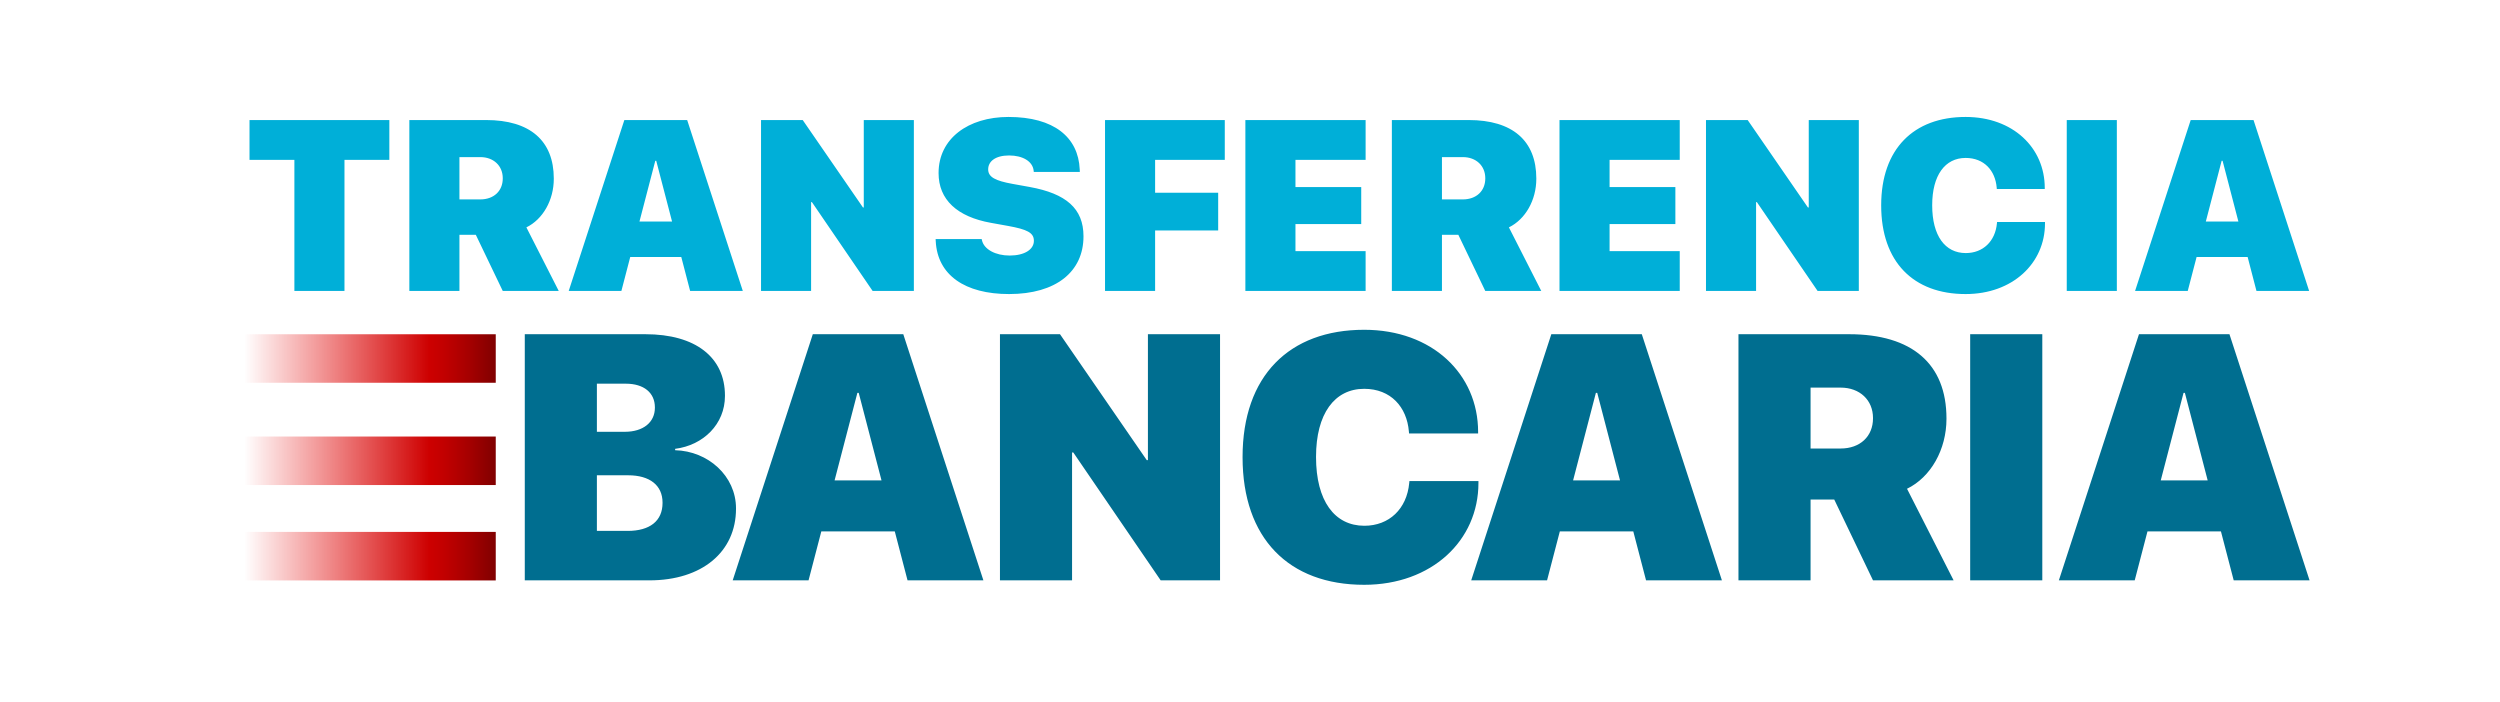
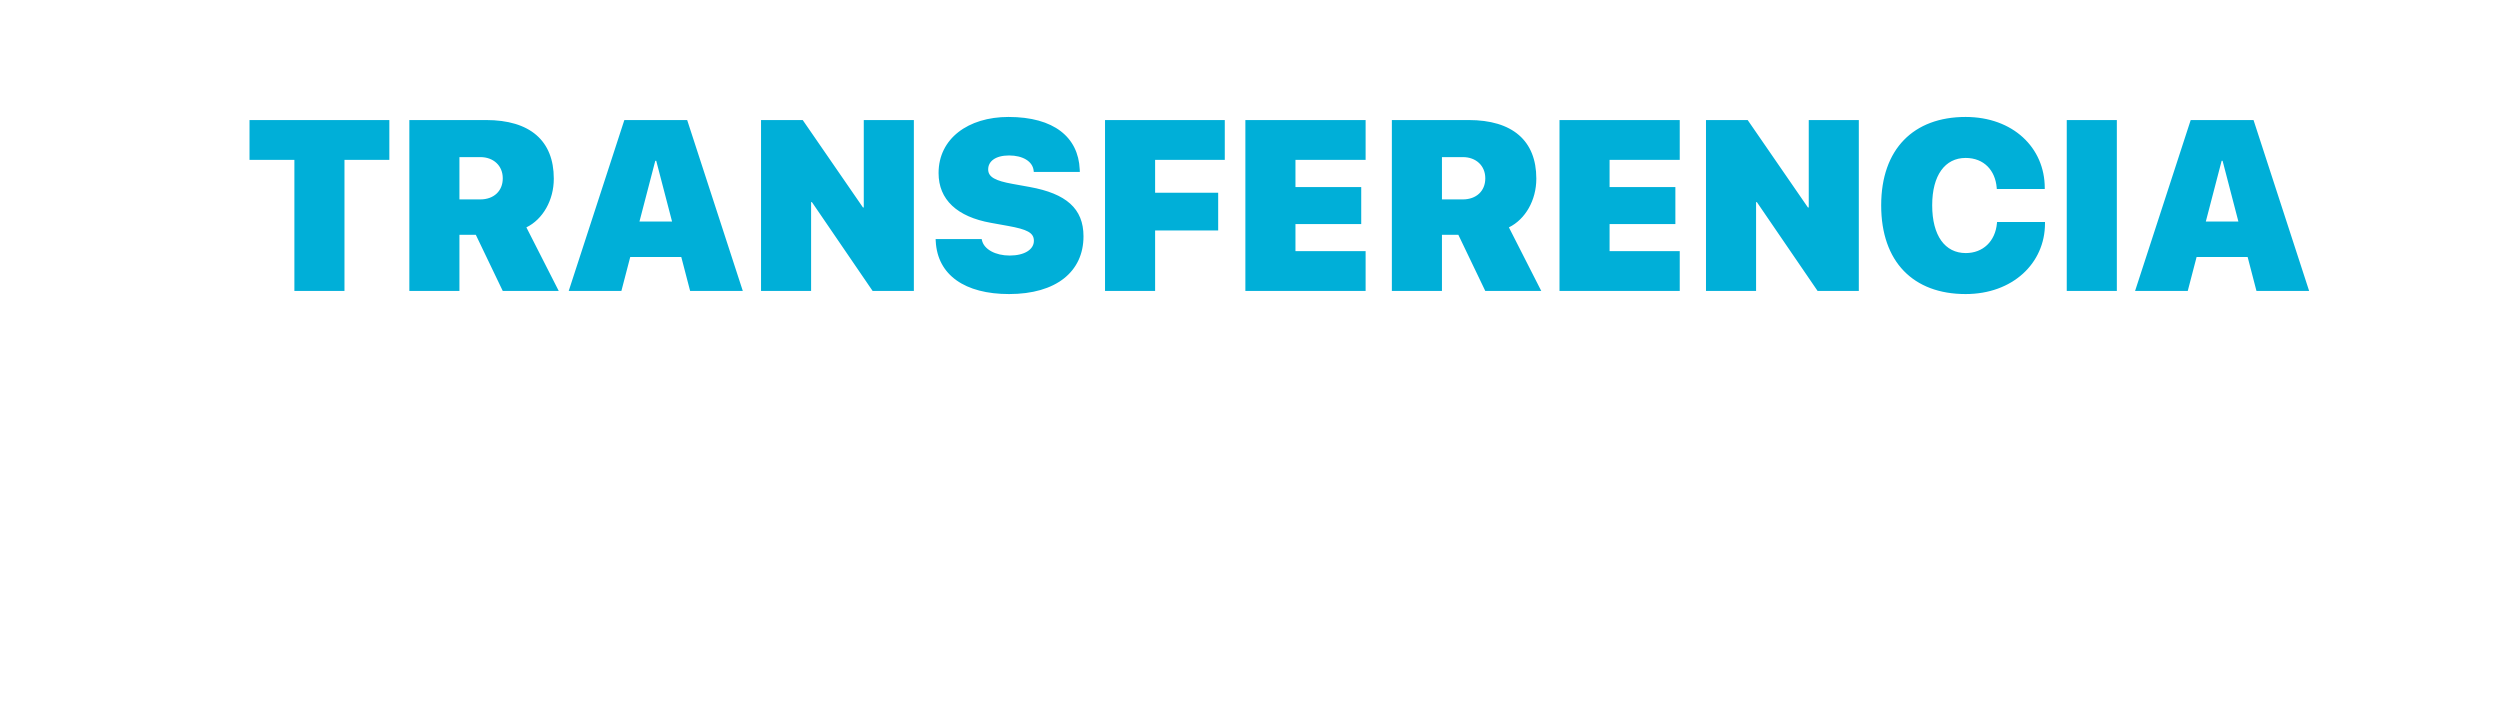
<svg xmlns="http://www.w3.org/2000/svg" width="114" height="32" viewBox="0 0 114 32" fill="none">
-   <path fill-rule="evenodd" clip-rule="evenodd" d="M22.606 24.255V26.468H11.135V24.255H22.606ZM22.606 19.906V22.118H11.135V19.906H22.606ZM22.606 15.242V17.454H11.135V15.242H22.606Z" fill="url(#paint0_linear_180_2916)" />
  <path d="M15.708 13.268V7.289H17.754V5.474H11.378V7.289H13.424V13.268H15.708ZM20.95 13.268V10.708H21.698L22.926 13.268H25.479L24.003 10.368C24.757 10 25.253 9.125 25.253 8.153V8.142C25.253 6.414 24.165 5.474 22.167 5.474H18.666V13.268H20.95ZM21.903 9.093H20.95V7.164H21.903C22.506 7.164 22.926 7.559 22.926 8.126V8.137C22.926 8.709 22.517 9.093 21.903 9.093ZM28.335 13.268L28.739 11.718H31.066L31.47 13.268H33.872L31.335 5.474H28.47L25.933 13.268H28.335ZM30.646 10.103H29.159L29.881 7.332H29.924L30.646 10.103ZM36.986 13.268V9.217H37.024L39.792 13.268H41.672V5.474H39.388V9.46H39.351L36.604 5.474H34.703V13.268H36.986ZM46.014 13.409C48.158 13.409 49.407 12.388 49.407 10.778V10.773C49.407 9.509 48.616 8.828 46.952 8.526L46.171 8.385C45.395 8.245 45.061 8.077 45.061 7.726V7.721C45.061 7.364 45.384 7.089 46.014 7.089C46.639 7.089 47.092 7.359 47.135 7.786L47.14 7.84H49.24L49.235 7.721C49.17 6.262 48.066 5.333 45.987 5.333C44.146 5.333 42.799 6.322 42.799 7.888V7.894C42.799 9.104 43.645 9.887 45.19 10.162L45.971 10.303C46.833 10.459 47.145 10.611 47.145 10.978V10.983C47.145 11.372 46.725 11.653 46.041 11.653C45.395 11.653 44.867 11.372 44.776 10.951L44.765 10.902H42.664L42.67 11.005C42.751 12.544 44 13.409 46.014 13.409ZM52.673 13.268V10.508H55.549V8.79H52.673V7.289H55.85V5.474H50.389V13.268H52.673ZM62.272 13.268V11.453H59.073V10.216H62.072V8.531H59.073V7.289H62.272V5.474H56.789V13.268H62.272ZM65.753 13.268V10.708H66.501L67.729 13.268H70.282L68.806 10.368C69.56 10 70.056 9.125 70.056 8.153V8.142C70.056 6.414 68.968 5.474 66.97 5.474H63.469V13.268H65.753ZM66.706 9.093H65.753V7.164H66.706C67.309 7.164 67.729 7.559 67.729 8.126V8.137C67.729 8.709 67.32 9.093 66.706 9.093ZM76.596 13.268V11.453H73.397V10.216H76.397V8.531H73.397V7.289H76.596V5.474H71.113V13.268H76.596ZM80.077 13.268V9.217H80.114L82.883 13.268H84.762V5.474H82.479V9.46H82.441L79.694 5.474H77.793V13.268H80.077ZM89.632 13.409C91.771 13.409 93.252 12.01 93.252 10.184V10.124H91.065L91.06 10.184C90.984 11.005 90.424 11.54 89.638 11.54C88.695 11.54 88.108 10.751 88.108 9.363V9.357C88.108 7.991 88.695 7.202 89.632 7.202C90.478 7.202 90.984 7.78 91.049 8.553L91.054 8.617H93.241V8.569C93.241 6.738 91.792 5.333 89.632 5.333C87.263 5.333 85.782 6.792 85.782 9.363V9.368C85.782 11.939 87.247 13.409 89.632 13.409ZM96.528 13.268V5.474H94.244V13.268H96.528ZM99.761 13.268L100.165 11.718H102.492L102.895 13.268H105.297L102.761 5.474H99.896L97.359 13.268H99.761ZM102.071 10.103H100.585L101.307 7.332H101.35L102.071 10.103Z" fill="#00AFD8" />
-   <path d="M29.615 26.464C32.011 26.464 33.562 25.166 33.562 23.198V23.182C33.562 21.704 32.29 20.569 30.786 20.53V20.467C32.073 20.304 33.058 19.34 33.058 18.056V18.041C33.058 16.291 31.716 15.24 29.428 15.24H23.93V26.464H29.615ZM28.49 19.69H27.218V17.496H28.537C29.359 17.496 29.863 17.908 29.863 18.577V18.593C29.863 19.254 29.335 19.69 28.49 19.69ZM28.622 24.209H27.218V21.673H28.645C29.63 21.673 30.212 22.132 30.212 22.918V22.933C30.212 23.758 29.63 24.209 28.622 24.209ZM36.87 26.464L37.452 24.232H40.802L41.384 26.464H44.843L41.19 15.24H37.064L33.411 26.464H36.87ZM40.197 21.906H38.057L39.096 17.916H39.158L40.197 21.906ZM48.886 26.464V20.631H48.941L52.927 26.464H55.634V15.24H52.345V20.981H52.291L48.336 15.24H45.598V26.464H48.886ZM62.206 26.667C65.285 26.667 67.417 24.652 67.417 22.023V21.938H64.269L64.261 22.023C64.152 23.205 63.346 23.975 62.214 23.975C60.856 23.975 60.011 22.84 60.011 20.841V20.833C60.011 18.865 60.856 17.73 62.206 17.73C63.423 17.73 64.152 18.562 64.245 19.674L64.253 19.767H67.402V19.697C67.402 17.061 65.316 15.038 62.206 15.038C58.793 15.038 56.661 17.138 56.661 20.841V20.849C56.661 24.551 58.77 26.667 62.206 26.667ZM70.546 26.464L71.128 24.232H74.478L75.06 26.464H78.519L74.866 15.24H70.74L67.087 26.464H70.546ZM73.873 21.906H71.733L72.772 17.916H72.834L73.873 21.906ZM82.562 26.464V22.778H83.641L85.409 26.464H89.085L86.96 22.288C88.046 21.759 88.759 20.498 88.759 19.098V19.083C88.759 16.594 87.192 15.24 84.315 15.24H79.274V26.464H82.562ZM83.935 20.452H82.562V17.675H83.935C84.804 17.675 85.409 18.243 85.409 19.06V19.075C85.409 19.9 84.819 20.452 83.935 20.452ZM93.129 26.464V15.24H89.84V26.464H93.129ZM97.343 26.464L97.925 24.232H101.275L101.857 26.464H105.316L101.663 15.24H97.537L93.884 26.464H97.343ZM100.67 21.906H98.53L99.569 17.916H99.631L100.67 21.906Z" fill="#006E90" />
  <defs>
    <linearGradient id="paint0_linear_180_2916" x1="11.135" y1="20.855" x2="22.606" y2="20.855" gradientUnits="userSpaceOnUse">
      <stop stop-color="#E70000" stop-opacity="0" />
      <stop offset="0.332" stop-color="#DE0000" stop-opacity="0.451" />
      <stop offset="0.736" stop-color="#CD0000" />
      <stop offset="0.793" stop-color="#C20000" />
      <stop offset="0.892" stop-color="#A60000" />
      <stop offset="1" stop-color="#800000" />
    </linearGradient>
  </defs>
</svg>